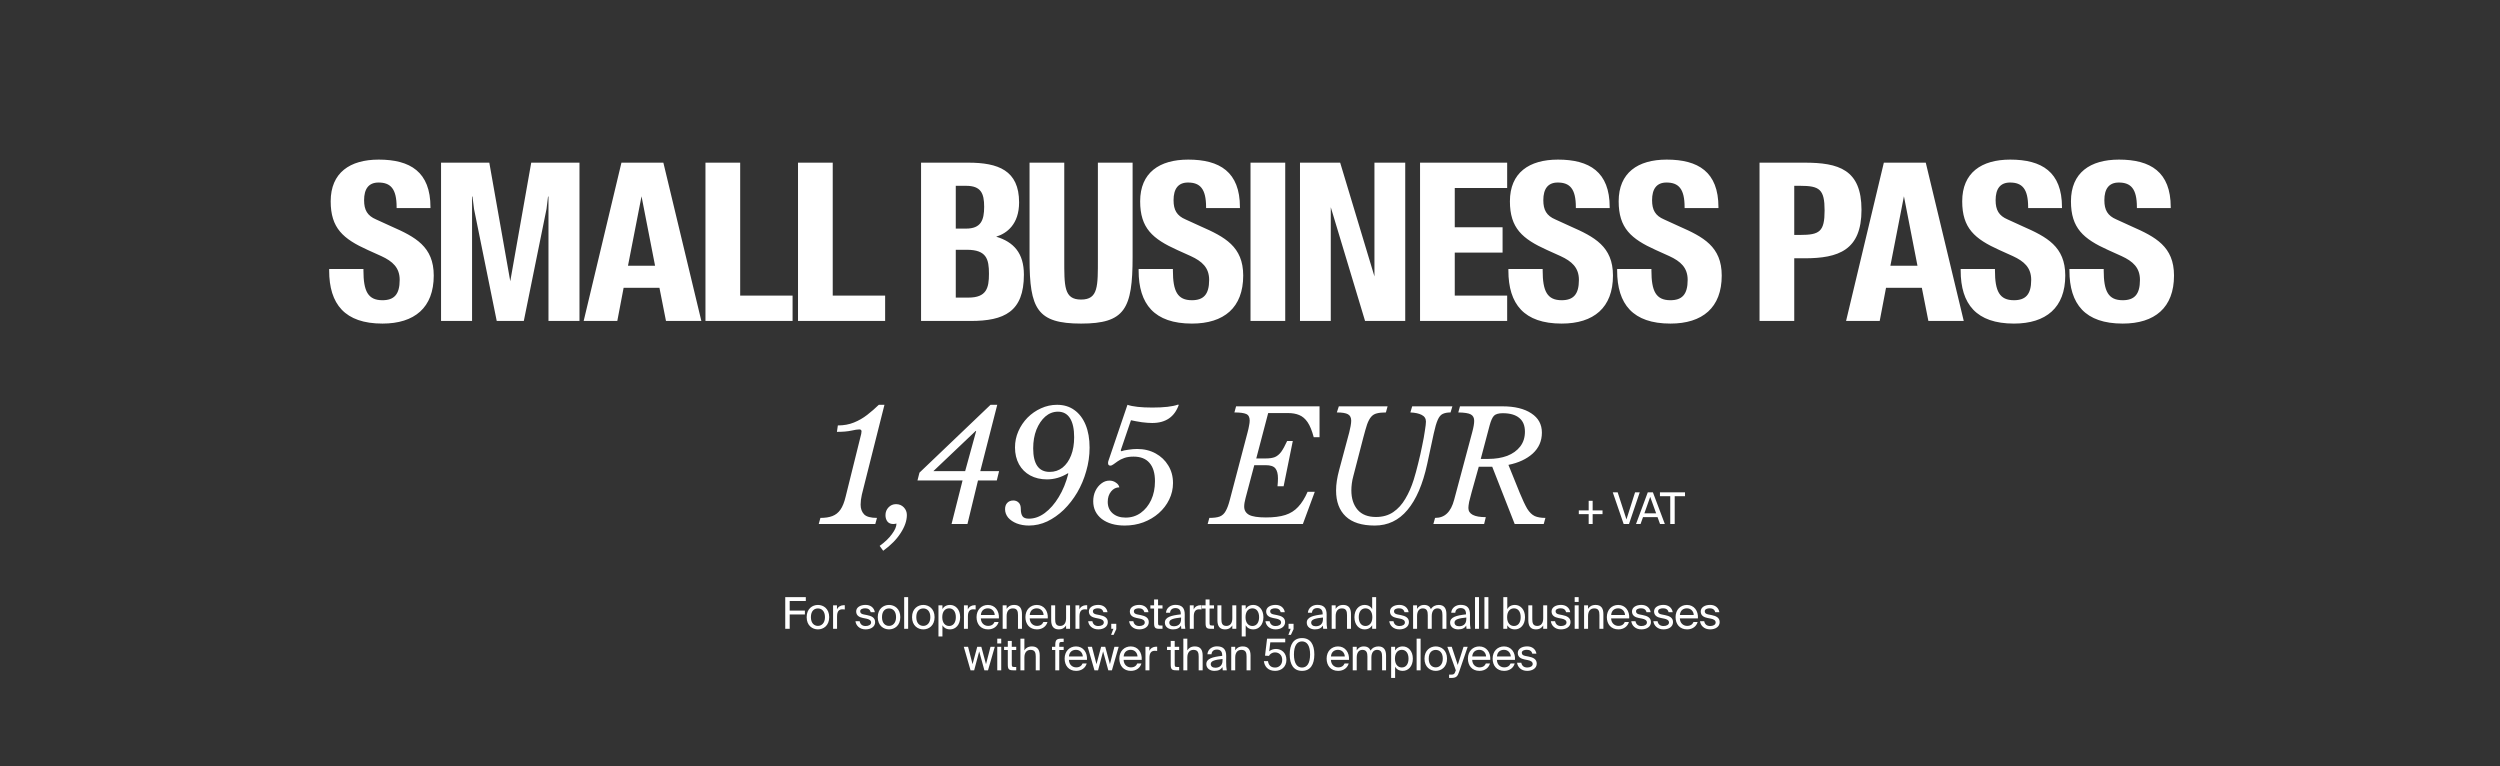
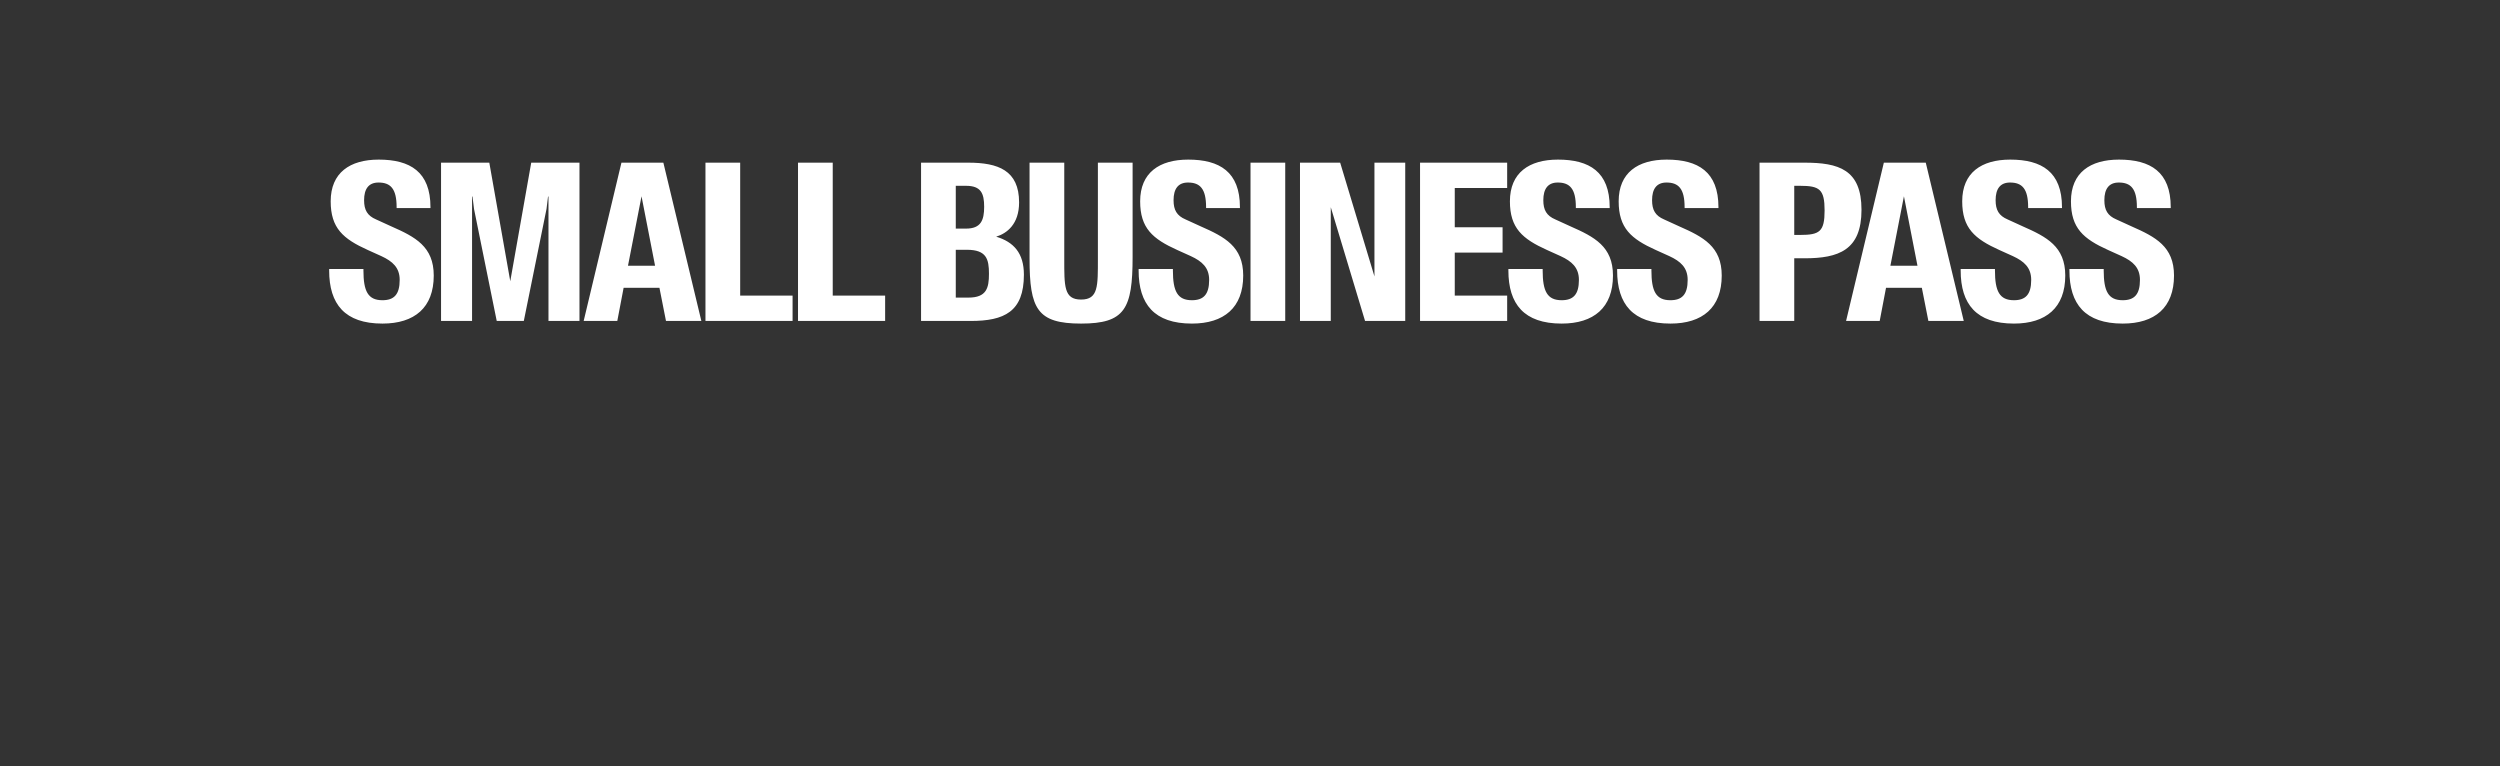
<svg xmlns="http://www.w3.org/2000/svg" width="1145" height="351" viewBox="0 0 1145 351" fill="none">
  <rect x="0" y="0" width="1145" height="351" fill="#333333" stroke="none" />
  <path d="M175.155 148.2C157.955 148.2 150.755 139.3 150.755 123.9V123.2H166.455V123.9C166.455 133.4 168.555 137.5 175.155 137.5C180.455 137.5 183.055 134.9 183.055 128.2C183.055 122.6 179.855 119.7 174.655 117.3L168.455 114.5C157.155 109.4 151.455 104.5 151.455 92.2C151.455 79.1 160.255 73.1 173.455 73.1C187.855 73.1 197.155 78.7 197.155 94.9V95.3H181.655V94.9C181.655 86.4 178.855 83.6 173.355 83.6C168.855 83.6 166.755 86.5 166.755 91.7C166.755 96.2 168.255 98.8 172.255 100.5L179.255 103.7C190.155 108.5 198.655 112.9 198.655 126.2C198.655 140.9 189.855 148.2 175.155 148.2ZM202.002 147V74.5H224.102L233.702 128.8L243.302 74.5H265.402V147H251.202V90H251.002L250.302 95.7L239.902 147H227.502L217.102 95.7L216.402 90H216.202V147H202.002ZM267.32 147L284.62 74.5H303.82L321.22 147H305.02L302.02 131.8H285.62L282.72 147H267.32ZM293.82 89.9L287.62 121.7H300.02L293.82 89.9ZM323.103 147V74.5H339.003V135.4H363.003V147H323.103ZM365.49 147V74.5H381.39V135.4H405.39V147H365.49ZM421.845 147V74.5H443.445C457.145 74.5 466.745 78 466.745 92.7C466.745 102.7 461.145 106.9 456.245 108.4C464.245 110.8 468.945 115.9 468.945 125.8C468.945 142.8 459.945 147 444.545 147H421.845ZM437.745 136.3H443.545C451.845 136.3 452.945 131.9 452.945 125.4C452.945 118.7 451.845 114.4 442.845 114.4H437.745V136.3ZM437.745 104.7H442.445C449.245 104.7 450.745 100.9 450.745 94.7C450.745 88.5 449.245 85.1 442.445 85.1H437.745V104.7ZM495.133 148.2C475.033 148.2 471.533 141.5 471.533 118.4V74.5H487.433V118.4C487.433 131.1 487.233 137.2 495.133 137.2C503.033 137.2 502.833 131.1 502.833 118.4V74.5H518.733V117.6C518.733 141.5 515.233 148.2 495.133 148.2ZM545.89 148.2C528.69 148.2 521.49 139.3 521.49 123.9V123.2H537.19V123.9C537.19 133.4 539.29 137.5 545.89 137.5C551.19 137.5 553.79 134.9 553.79 128.2C553.79 122.6 550.59 119.7 545.39 117.3L539.19 114.5C527.89 109.4 522.19 104.5 522.19 92.2C522.19 79.1 530.99 73.1 544.19 73.1C558.59 73.1 567.89 78.7 567.89 94.9V95.3H552.39V94.9C552.39 86.4 549.59 83.6 544.09 83.6C539.59 83.6 537.49 86.5 537.49 91.7C537.49 96.2 538.99 98.8 542.99 100.5L549.99 103.7C560.89 108.5 569.39 112.9 569.39 126.2C569.39 140.9 560.59 148.2 545.89 148.2ZM572.736 147V74.5H588.636V147H572.736ZM595.396 147V74.5H613.796L629.496 126.6V74.5H643.596V147H625.196L609.496 94.9V147H595.396ZM650.38 147V74.5H690.28V86.1H666.28V104.1H688.18V115.7H666.28V135.4H690.28V147H650.38ZM715.241 148.2C698.041 148.2 690.841 139.3 690.841 123.9V123.2H706.541V123.9C706.541 133.4 708.641 137.5 715.241 137.5C720.541 137.5 723.141 134.9 723.141 128.2C723.141 122.6 719.941 119.7 714.741 117.3L708.541 114.5C697.241 109.4 691.541 104.5 691.541 92.2C691.541 79.1 700.341 73.1 713.541 73.1C727.941 73.1 737.241 78.7 737.241 94.9V95.3H721.741V94.9C721.741 86.4 718.941 83.6 713.441 83.6C708.941 83.6 706.841 86.5 706.841 91.7C706.841 96.2 708.341 98.8 712.341 100.5L719.341 103.7C730.241 108.5 738.741 112.9 738.741 126.2C738.741 140.9 729.941 148.2 715.241 148.2ZM765.05 148.2C747.85 148.2 740.65 139.3 740.65 123.9V123.2H756.35V123.9C756.35 133.4 758.45 137.5 765.05 137.5C770.35 137.5 772.95 134.9 772.95 128.2C772.95 122.6 769.75 119.7 764.55 117.3L758.35 114.5C747.05 109.4 741.35 104.5 741.35 92.2C741.35 79.1 750.15 73.1 763.35 73.1C777.75 73.1 787.05 78.7 787.05 94.9V95.3H771.55V94.9C771.55 86.4 768.75 83.6 763.25 83.6C758.75 83.6 756.65 86.5 756.65 91.7C756.65 96.2 758.15 98.8 762.15 100.5L769.15 103.7C780.05 108.5 788.55 112.9 788.55 126.2C788.55 140.9 779.75 148.2 765.05 148.2ZM805.865 147V74.5H826.465C842.065 74.5 852.565 77.6 852.565 96.1C852.565 114.6 842.065 118.3 826.465 118.3H821.765V147H805.865ZM821.765 107.6H824.465C833.365 107.6 835.665 106.1 835.665 96.4C835.665 86.7 833.365 85.1 824.465 85.1H821.765V107.6ZM845.5 147L862.8 74.5H882L899.4 147H883.2L880.2 131.8H863.8L860.9 147H845.5ZM872 89.9L865.8 121.7H878.2L872 89.9ZM922.39 148.2C905.19 148.2 897.99 139.3 897.99 123.9V123.2H913.69V123.9C913.69 133.4 915.79 137.5 922.39 137.5C927.69 137.5 930.29 134.9 930.29 128.2C930.29 122.6 927.09 119.7 921.89 117.3L915.69 114.5C904.39 109.4 898.69 104.5 898.69 92.2C898.69 79.1 907.49 73.1 920.69 73.1C935.09 73.1 944.39 78.7 944.39 94.9V95.3H928.89V94.9C928.89 86.4 926.09 83.6 920.59 83.6C916.09 83.6 913.99 86.5 913.99 91.7C913.99 96.2 915.49 98.8 919.49 100.5L926.49 103.7C937.39 108.5 945.89 112.9 945.89 126.2C945.89 140.9 937.09 148.2 922.39 148.2ZM972.198 148.2C954.998 148.2 947.798 139.3 947.798 123.9V123.2H963.498V123.9C963.498 133.4 965.598 137.5 972.198 137.5C977.498 137.5 980.098 134.9 980.098 128.2C980.098 122.6 976.898 119.7 971.698 117.3L965.498 114.5C954.198 109.4 948.498 104.5 948.498 92.2C948.498 79.1 957.298 73.1 970.498 73.1C984.898 73.1 994.198 78.7 994.198 94.9V95.3H978.698V94.9C978.698 86.4 975.898 83.6 970.398 83.6C965.898 83.6 963.798 86.5 963.798 91.7C963.798 96.2 965.298 98.8 969.298 100.5L976.298 103.7C987.198 108.5 995.698 112.9 995.698 126.2C995.698 140.9 986.898 148.2 972.198 148.2Z" fill="white" />
-   <path d="M405.082 185.4L396.052 221.24C395.585 223.107 395.142 224.88 394.722 226.56C394.349 228.24 394.162 229.757 394.162 231.11C394.162 232.977 394.699 234.47 395.772 235.59C396.845 236.663 398.805 237.2 401.652 237.2L400.882 240H374.982L375.752 237.2C377.945 237.2 379.765 236.92 381.212 236.36C382.705 235.8 383.942 234.82 384.922 233.42C385.902 232.02 386.695 230.037 387.302 227.47L394.442 198.7C394.489 198.467 394.512 198.257 394.512 198.07C394.559 197.883 394.582 197.72 394.582 197.58C394.582 196.973 394.232 196.67 393.532 196.67C392.785 196.67 391.572 196.857 389.892 197.23C388.212 197.603 386.019 197.79 383.312 197.79L383.732 194.85C386.439 194.85 388.889 194.407 391.082 193.52C393.275 192.633 395.305 191.467 397.172 190.02C399.039 188.573 400.812 187.033 402.492 185.4H405.082ZM410.586 239.79C410.026 239.93 409.536 240 409.116 240C407.95 240 407.063 239.627 406.456 238.88C405.85 238.087 405.546 237.107 405.546 235.94C405.546 234.54 406.013 233.35 406.946 232.37C407.88 231.39 409.023 230.9 410.376 230.9C411.823 230.9 413.013 231.39 413.946 232.37C414.88 233.35 415.346 234.517 415.346 235.87C415.346 238.437 414.413 241.167 412.546 244.06C410.68 247 407.996 249.73 404.496 252.25L402.886 250.01C405.36 248.237 407.25 246.417 408.556 244.55C409.91 242.73 410.586 241.143 410.586 239.79ZM456.741 185.4L448.971 215.78H457.581L456.531 220.05H447.921L443.091 240H435.811L440.851 220.05H420.201L421.111 216.48L453.661 185.4H456.741ZM427.481 215.78H442.041L447.081 197.44L446.871 197.37L427.481 215.78ZM464.87 204.93C464.87 202.317 465.383 199.843 466.41 197.51C467.436 195.177 468.836 193.1 470.61 191.28C472.43 189.46 474.483 188.037 476.77 187.01C479.103 185.937 481.553 185.4 484.12 185.4C487.2 185.4 489.836 186.193 492.03 187.78C494.27 189.367 495.996 191.63 497.21 194.57C498.423 197.51 499.03 200.987 499.03 205C499.03 208.687 498.516 212.28 497.49 215.78C496.51 219.28 495.133 222.547 493.36 225.58C491.586 228.567 489.533 231.203 487.2 233.49C484.866 235.73 482.346 237.503 479.64 238.81C476.933 240.07 474.133 240.7 471.24 240.7C469.186 240.7 467.32 240.373 465.64 239.72C464.006 239.067 462.7 238.18 461.72 237.06C460.786 235.893 460.32 234.61 460.32 233.21C460.32 231.997 460.646 231.04 461.3 230.34C462 229.593 462.933 229.22 464.1 229.22C465.08 229.22 465.896 229.547 466.55 230.2C467.203 230.807 467.53 231.763 467.53 233.07C467.53 234.563 467.786 235.683 468.3 236.43C468.813 237.177 469.793 237.55 471.24 237.55C473.76 237.55 476.186 236.687 478.52 234.96C480.9 233.187 483.023 230.76 484.89 227.68C486.803 224.553 488.273 220.96 489.3 216.9L489.09 216.76C486.056 218.627 482.86 219.56 479.5 219.56C476.606 219.56 474.04 218.953 471.8 217.74C469.606 216.527 467.903 214.823 466.69 212.63C465.476 210.39 464.87 207.823 464.87 204.93ZM480.76 216.13C483 216.13 484.96 215.477 486.64 214.17C488.32 212.817 489.626 210.95 490.56 208.57C491.493 206.19 491.96 203.413 491.96 200.24C491.96 196.46 491.33 193.567 490.07 191.56C488.81 189.553 486.966 188.55 484.54 188.55C482.393 188.55 480.456 189.297 478.73 190.79C477.05 192.283 475.696 194.29 474.67 196.81C473.69 199.33 473.2 202.177 473.2 205.35C473.2 212.537 475.72 216.13 480.76 216.13ZM520.785 205.63C523.958 205.63 526.782 206.307 529.255 207.66C531.728 209.013 533.665 210.857 535.065 213.19C536.512 215.523 537.235 218.207 537.235 221.24C537.235 223.9 536.652 226.42 535.485 228.8C534.365 231.133 532.778 233.21 530.725 235.03C528.718 236.803 526.362 238.203 523.655 239.23C520.995 240.21 518.148 240.7 515.115 240.7C510.775 240.7 507.275 239.697 504.615 237.69C502.002 235.637 500.695 232.93 500.695 229.57C500.695 227.843 501.022 226.28 501.675 224.88C502.375 223.433 503.285 222.29 504.405 221.45C505.525 220.563 506.762 220.12 508.115 220.12C509.235 220.12 510.215 220.423 511.055 221.03C511.942 221.59 512.478 222.313 512.665 223.2C511.172 223.2 509.912 223.83 508.885 225.09C507.858 226.35 507.345 227.937 507.345 229.85C507.345 232.043 508.092 233.793 509.585 235.1C511.078 236.407 513.062 237.06 515.535 237.06C518.148 237.06 520.458 236.337 522.465 234.89C524.472 233.443 526.058 231.483 527.225 229.01C528.392 226.49 528.975 223.62 528.975 220.4C528.975 216.713 528.135 213.913 526.455 212C524.822 210.087 522.395 209.13 519.175 209.13C517.495 209.13 516.072 209.34 514.905 209.76C513.738 210.18 512.758 210.67 511.965 211.23C511.218 211.743 510.565 212.21 510.005 212.63C509.445 213.05 508.955 213.26 508.535 213.26C507.835 213.26 507.485 212.863 507.485 212.07C507.485 211.743 507.532 211.44 507.625 211.16L516.375 185.4C518.802 186.24 522.605 186.66 527.785 186.66C533.058 186.66 536.955 186.217 539.475 185.33L539.895 185.4C537.935 190.953 533.875 193.73 527.715 193.73C526.362 193.73 524.775 193.613 522.955 193.38C521.135 193.1 519.478 192.797 517.985 192.47L513.295 206.26L513.575 206.68C514.228 206.4 515.278 206.167 516.725 205.98C518.218 205.747 519.572 205.63 520.785 205.63ZM553.107 240L553.877 237.2C555.93 237.2 557.517 236.99 558.637 236.57C559.804 236.103 560.714 235.263 561.367 234.05C562.067 232.837 562.697 231.133 563.257 228.94L571.377 198.07C571.704 196.857 571.937 195.807 572.077 194.92C572.264 194.033 572.357 193.263 572.357 192.61C572.357 191.07 571.82 190.067 570.747 189.6C569.674 189.133 567.877 188.9 565.357 188.9L566.127 186.1H604.347V200.24H601.687C600.894 197.253 599.96 194.967 598.887 193.38C597.814 191.793 596.53 190.697 595.037 190.09C593.59 189.483 591.887 189.18 589.927 189.18H580.827L575.367 209.97H579.777C581.457 209.97 582.834 209.76 583.907 209.34C584.98 208.873 585.937 208.08 586.777 206.96C587.617 205.793 588.527 204.137 589.507 201.99H592.097L587.897 222.71H585.097C585.237 221.31 585.307 220.097 585.307 219.07C585.307 217.017 584.91 215.5 584.117 214.52C583.324 213.54 581.854 213.05 579.707 213.05H574.457L570.467 228.1C570.047 229.64 569.837 230.947 569.837 232.02C569.837 233.7 570.584 234.96 572.077 235.8C573.57 236.593 576.137 236.99 579.777 236.99C583.37 236.99 586.334 236.617 588.667 235.87C591 235.123 592.96 233.887 594.547 232.16C596.18 230.433 597.627 228.123 598.887 225.23H602.177L596.717 240H553.107ZM613.323 215.29L617.943 198.07C618.177 197.137 618.387 196.18 618.573 195.2C618.76 194.173 618.853 193.333 618.853 192.68C618.853 191.28 618.363 190.3 617.383 189.74C616.403 189.18 614.7 188.9 612.273 188.9L613.183 186.1H635.513L634.743 188.9C633.063 188.9 631.687 189.04 630.613 189.32C629.587 189.553 628.723 190.067 628.023 190.86C627.323 191.653 626.693 192.82 626.133 194.36C625.62 195.9 625.037 197.93 624.383 200.45L619.833 218.02C619.507 219.187 619.273 220.33 619.133 221.45C618.993 222.57 618.923 223.62 618.923 224.6C618.923 228.287 619.88 231.25 621.793 233.49C623.707 235.683 626.507 236.78 630.193 236.78C633.273 236.78 635.91 236.033 638.103 234.54C640.297 233.047 642.14 231.017 643.633 228.45C645.173 225.883 646.457 222.967 647.483 219.7C648.183 217.46 648.86 214.987 649.513 212.28C650.213 209.527 650.82 206.843 651.333 204.23C651.893 201.617 652.313 199.307 652.593 197.3C652.92 195.293 653.083 193.893 653.083 193.1C653.083 191.7 652.43 190.673 651.123 190.02C649.863 189.367 648.137 188.993 645.943 188.9L646.783 186.1H665.193L664.353 188.9C662.86 188.9 661.647 189.133 660.713 189.6C659.827 190.02 659.08 190.93 658.473 192.33C657.867 193.683 657.26 195.76 656.653 198.56L653.643 212.56C651.637 221.8 648.627 228.8 644.613 233.56C640.647 238.32 635.653 240.7 629.633 240.7C623.707 240.7 619.273 239.3 616.333 236.5C613.393 233.7 611.923 229.757 611.923 224.67C611.923 223.177 612.04 221.683 612.273 220.19C612.507 218.65 612.857 217.017 613.323 215.29ZM677.277 213.75L673.987 225.51C673.52 227.143 673.147 228.59 672.867 229.85C672.633 231.11 672.517 232.043 672.517 232.65C672.517 235.45 675.177 236.85 680.497 236.85L679.727 240H656.487L657.257 237.2C659.497 237.2 661.317 236.523 662.717 235.17C664.163 233.817 665.26 231.717 666.007 228.87L674.267 198C674.873 195.76 675.177 194.01 675.177 192.75C675.177 191.35 674.663 190.37 673.637 189.81C672.657 189.25 670.743 188.947 667.897 188.9L668.667 186.1H688.127C693.727 186.1 698.137 187.173 701.357 189.32C704.577 191.42 706.187 194.36 706.187 198.14C706.187 201.967 704.787 205.163 701.987 207.73C699.187 210.25 695.477 211.977 690.857 212.91L696.037 225.72C697.343 228.893 698.487 231.32 699.467 233C700.493 234.633 701.637 235.753 702.897 236.36C704.157 236.92 705.79 237.2 707.797 237.2L707.027 240H693.727L683.437 213.75H677.277ZM682.247 194.85L678.187 210.18H681.617C684.883 210.18 687.777 209.713 690.297 208.78C692.817 207.8 694.8 206.377 696.247 204.51C697.693 202.643 698.417 200.38 698.417 197.72C698.417 194.92 697.553 192.82 695.827 191.42C694.1 189.973 691.58 189.25 688.267 189.25C686.4 189.25 685.07 189.623 684.277 190.37C683.53 191.117 682.853 192.61 682.247 194.85ZM727.615 240V235.48H723.095V233.76H727.615V229.36H729.435V233.76H733.955V235.48H729.435V240H727.615ZM740.896 225.5L744.916 237.9L748.856 225.5H750.996L746.076 240H743.636L738.656 225.5H740.896ZM754.676 225.5H757.036L762.496 240H760.296L759.156 236.86H752.496L751.376 240H749.296L754.676 225.5ZM753.116 235.12H758.516L755.796 227.56L753.116 235.12ZM764.974 227.26H760.254V225.5H771.734V227.26H767.014V240H764.974V227.26Z" fill="white" />
-   <path d="M359.642 273.5H369.062V275.26H361.682V279.66H368.642V281.42H361.682V288H359.642V273.5ZM379.774 282.66C379.774 286.56 377.114 288.26 374.614 288.26C372.114 288.26 369.454 286.56 369.454 282.66C369.454 278.76 372.114 277.06 374.614 277.06C377.114 277.06 379.774 278.76 379.774 282.66ZM374.614 286.66C376.254 286.66 377.834 285.42 377.834 282.66C377.834 279.8 376.254 278.66 374.614 278.66C372.974 278.66 371.394 279.72 371.394 282.66C371.394 285.52 372.974 286.66 374.614 286.66ZM386.911 279.14C386.531 279.1 386.191 279.06 385.891 279.06C384.211 279.06 383.371 280 383.371 282.36V288H381.551V277.24H383.331V279.12C383.871 277.9 384.971 277.22 386.371 277.18C386.551 277.18 386.711 277.18 386.911 277.2V279.14ZM398.766 280.38C398.486 279.1 397.486 278.6 396.226 278.6C395.166 278.6 393.966 278.98 393.966 279.96C393.966 280.82 394.566 281.22 395.606 281.42L397.126 281.72C399.086 282.1 400.806 282.84 400.806 284.92C400.806 287.04 398.886 288.26 396.426 288.26C393.606 288.26 392.006 286.4 391.806 284.52H393.726C394.006 285.9 394.866 286.72 396.466 286.72C397.846 286.72 398.966 286.12 398.966 285.12C398.966 284.04 397.946 283.58 396.786 283.34L395.186 283.02C393.726 282.72 392.126 282.04 392.126 280.04C392.126 278.14 394.046 277.04 396.426 277.04C398.746 277.04 400.326 278.34 400.666 280.38H398.766ZM412.334 282.66C412.334 286.56 409.674 288.26 407.174 288.26C404.674 288.26 402.014 286.56 402.014 282.66C402.014 278.76 404.674 277.06 407.174 277.06C409.674 277.06 412.334 278.76 412.334 282.66ZM407.174 286.66C408.814 286.66 410.394 285.42 410.394 282.66C410.394 279.8 408.814 278.66 407.174 278.66C405.534 278.66 403.954 279.72 403.954 282.66C403.954 285.52 405.534 286.66 407.174 286.66ZM415.931 288H414.111V273.5H415.931V288ZM428.038 282.66C428.038 286.56 425.378 288.26 422.878 288.26C420.378 288.26 417.718 286.56 417.718 282.66C417.718 278.76 420.378 277.06 422.878 277.06C425.378 277.06 428.038 278.76 428.038 282.66ZM422.878 286.66C424.518 286.66 426.098 285.42 426.098 282.66C426.098 279.8 424.518 278.66 422.878 278.66C421.238 278.66 419.658 279.72 419.658 282.66C419.658 285.52 421.238 286.66 422.878 286.66ZM431.635 277.24V278.94C432.295 277.8 433.435 277.06 435.155 277.06C437.615 277.06 439.755 279.12 439.755 282.66C439.755 286.22 437.615 288.26 435.155 288.26C433.435 288.26 432.295 287.52 431.635 286.38V291.5H429.815V277.24H431.635ZM434.695 286.7C436.555 286.7 437.775 285.22 437.775 282.66C437.775 280.1 436.555 278.62 434.695 278.62C433.075 278.62 431.555 279.82 431.555 282.66C431.555 285.5 433.075 286.7 434.695 286.7ZM446.845 279.14C446.465 279.1 446.125 279.06 445.825 279.06C444.145 279.06 443.305 280 443.305 282.36V288H441.485V277.24H443.265V279.12C443.805 277.9 444.905 277.22 446.305 277.18C446.485 277.18 446.645 277.18 446.845 277.2V279.14ZM449.219 283.22C449.299 285.54 450.939 286.66 452.539 286.66C454.139 286.66 455.019 285.94 455.479 284.88H457.359C456.859 286.74 455.159 288.26 452.539 288.26C449.139 288.26 447.259 285.82 447.259 282.64C447.259 279.24 449.539 277.06 452.479 277.06C455.759 277.06 457.739 279.82 457.499 283.22H449.219ZM449.239 281.66H455.579C455.539 280.14 454.399 278.62 452.479 278.62C450.859 278.62 449.399 279.5 449.239 281.66ZM461.04 278.86C461.66 277.84 462.7 277.06 464.52 277.06C467.12 277.06 468.06 278.74 468.06 281.2V288H466.24V281.74C466.24 280.08 465.96 278.64 463.88 278.64C462.12 278.64 461.04 279.86 461.04 282.16V288H459.22V277.24H461.04V278.86ZM471.603 283.22C471.683 285.54 473.323 286.66 474.923 286.66C476.523 286.66 477.403 285.94 477.863 284.88H479.743C479.243 286.74 477.543 288.26 474.923 288.26C471.523 288.26 469.643 285.82 469.643 282.64C469.643 279.24 471.923 277.06 474.863 277.06C478.143 277.06 480.123 279.82 479.883 283.22H471.603ZM471.623 281.66H477.963C477.923 280.14 476.783 278.62 474.863 278.62C473.243 278.62 471.783 279.5 471.623 281.66ZM488.264 286.46C487.644 287.48 486.664 288.26 484.884 288.26C482.384 288.26 481.444 286.58 481.444 284.12V277.24H483.264V283.58C483.264 285.24 483.544 286.68 485.524 286.68C487.244 286.68 488.264 285.46 488.264 283.16V277.24H490.084V288H488.264V286.46ZM497.931 279.14C497.551 279.1 497.211 279.06 496.911 279.06C495.231 279.06 494.391 280 494.391 282.36V288H492.571V277.24H494.351V279.12C494.891 277.9 495.991 277.22 497.391 277.18C497.571 277.18 497.731 277.18 497.931 277.2V279.14ZM505.343 280.38C505.063 279.1 504.063 278.6 502.803 278.6C501.743 278.6 500.543 278.98 500.543 279.96C500.543 280.82 501.143 281.22 502.183 281.42L503.703 281.72C505.663 282.1 507.383 282.84 507.383 284.92C507.383 287.04 505.463 288.26 503.003 288.26C500.183 288.26 498.583 286.4 498.383 284.52H500.303C500.583 285.9 501.443 286.72 503.043 286.72C504.423 286.72 505.543 286.12 505.543 285.12C505.543 284.04 504.523 283.58 503.363 283.34L501.763 283.02C500.303 282.72 498.703 282.04 498.703 280.04C498.703 278.14 500.623 277.04 503.003 277.04C505.323 277.04 506.903 278.34 507.243 280.38H505.343ZM508.955 285.7H511.255V288.16L510.035 290.78H508.875L509.935 288H508.955V285.7ZM524.104 280.38C523.824 279.1 522.824 278.6 521.564 278.6C520.504 278.6 519.304 278.98 519.304 279.96C519.304 280.82 519.904 281.22 520.944 281.42L522.464 281.72C524.424 282.1 526.144 282.84 526.144 284.92C526.144 287.04 524.224 288.26 521.764 288.26C518.944 288.26 517.344 286.4 517.144 284.52H519.064C519.344 285.9 520.204 286.72 521.804 286.72C523.184 286.72 524.304 286.12 524.304 285.12C524.304 284.04 523.284 283.58 522.124 283.34L520.524 283.02C519.064 282.72 517.464 282.04 517.464 280.04C517.464 278.14 519.384 277.04 521.764 277.04C524.084 277.04 525.664 278.34 526.004 280.38H524.104ZM528.571 274.54H530.391V277.24H532.431V278.7H530.391V285.08C530.391 286.2 530.471 286.48 531.511 286.48H532.431V288H531.111C529.051 288 528.571 287.54 528.571 285.3V278.7H526.871V277.24H528.571V274.54ZM533.515 285.16C533.515 282.62 536.375 281.88 540.795 281.38V281.12C540.795 279.16 539.695 278.5 538.355 278.5C536.855 278.5 535.975 279.32 535.895 280.64H534.015C534.195 278.32 536.235 277.02 538.335 277.02C541.295 277.02 542.635 278.44 542.615 281.46L542.595 283.94C542.575 285.74 542.675 286.98 542.875 288H541.035C540.975 287.6 540.915 287.16 540.895 286.52C540.235 287.62 539.115 288.26 537.215 288.26C535.195 288.26 533.515 287.14 533.515 285.16ZM540.935 282.82C537.635 283.16 535.535 283.64 535.535 285.12C535.535 286.14 536.315 286.82 537.615 286.82C539.315 286.82 540.935 286.04 540.935 283.5V282.82ZM550.287 279.14C549.907 279.1 549.567 279.06 549.267 279.06C547.587 279.06 546.747 280 546.747 282.36V288H544.927V277.24H546.707V279.12C547.247 277.9 548.347 277.22 549.747 277.18C549.927 277.18 550.087 277.18 550.287 277.2V279.14ZM552.156 274.54H553.976V277.24H556.016V278.7H553.976V285.08C553.976 286.2 554.056 286.48 555.096 286.48H556.016V288H554.696C552.636 288 552.156 287.54 552.156 285.3V278.7H550.456V277.24H552.156V274.54ZM564.4 286.46C563.78 287.48 562.8 288.26 561.02 288.26C558.52 288.26 557.58 286.58 557.58 284.12V277.24H559.4V283.58C559.4 285.24 559.68 286.68 561.66 286.68C563.38 286.68 564.4 285.46 564.4 283.16V277.24H566.22V288H564.4V286.46ZM570.528 277.24V278.94C571.188 277.8 572.328 277.06 574.048 277.06C576.508 277.06 578.648 279.12 578.648 282.66C578.648 286.22 576.508 288.26 574.048 288.26C572.328 288.26 571.188 287.52 570.528 286.38V291.5H568.708V277.24H570.528ZM573.588 286.7C575.448 286.7 576.668 285.22 576.668 282.66C576.668 280.1 575.448 278.62 573.588 278.62C571.968 278.62 570.448 279.82 570.448 282.66C570.448 285.5 571.968 286.7 573.588 286.7ZM586.538 280.38C586.258 279.1 585.258 278.6 583.998 278.6C582.938 278.6 581.738 278.98 581.738 279.96C581.738 280.82 582.338 281.22 583.378 281.42L584.898 281.72C586.858 282.1 588.578 282.84 588.578 284.92C588.578 287.04 586.658 288.26 584.198 288.26C581.378 288.26 579.778 286.4 579.578 284.52H581.498C581.778 285.9 582.638 286.72 584.238 286.72C585.618 286.72 586.738 286.12 586.738 285.12C586.738 284.04 585.718 283.58 584.558 283.34L582.958 283.02C581.498 282.72 579.898 282.04 579.898 280.04C579.898 278.14 581.818 277.04 584.198 277.04C586.518 277.04 588.098 278.34 588.438 280.38H586.538ZM590.15 285.7H592.45V288.16L591.23 290.78H590.07L591.13 288H590.15V285.7ZM598.499 285.16C598.499 282.62 601.359 281.88 605.779 281.38V281.12C605.779 279.16 604.679 278.5 603.339 278.5C601.839 278.5 600.959 279.32 600.879 280.64H598.999C599.179 278.32 601.219 277.02 603.319 277.02C606.279 277.02 607.619 278.44 607.599 281.46L607.579 283.94C607.559 285.74 607.659 286.98 607.859 288H606.019C605.959 287.6 605.899 287.16 605.879 286.52C605.219 287.62 604.099 288.26 602.199 288.26C600.179 288.26 598.499 287.14 598.499 285.16ZM605.919 282.82C602.619 283.16 600.519 283.64 600.519 285.12C600.519 286.14 601.299 286.82 602.599 286.82C604.299 286.82 605.919 286.04 605.919 283.5V282.82ZM611.731 278.86C612.351 277.84 613.391 277.06 615.211 277.06C617.811 277.06 618.751 278.74 618.751 281.2V288H616.931V281.74C616.931 280.08 616.651 278.64 614.571 278.64C612.811 278.64 611.731 279.86 611.731 282.16V288H609.911V277.24H611.731V278.86ZM628.453 273.5H630.273V288H628.453V286.38C627.793 287.52 626.653 288.26 624.933 288.26C622.473 288.26 620.333 286.22 620.333 282.66C620.333 279.12 622.473 277.06 624.933 277.06C626.653 277.06 627.793 277.8 628.453 278.94V273.5ZM625.393 278.62C623.533 278.62 622.313 280.1 622.313 282.66C622.313 285.22 623.533 286.7 625.393 286.7C627.013 286.7 628.533 285.5 628.533 282.66C628.533 279.82 627.013 278.62 625.393 278.62ZM643.25 280.38C642.97 279.1 641.97 278.6 640.71 278.6C639.65 278.6 638.45 278.98 638.45 279.96C638.45 280.82 639.05 281.22 640.09 281.42L641.61 281.72C643.57 282.1 645.29 282.84 645.29 284.92C645.29 287.04 643.37 288.26 640.91 288.26C638.09 288.26 636.49 286.4 636.29 284.52H638.21C638.49 285.9 639.35 286.72 640.95 286.72C642.33 286.72 643.45 286.12 643.45 285.12C643.45 284.04 642.43 283.58 641.27 283.34L639.67 283.02C638.21 282.72 636.61 282.04 636.61 280.04C636.61 278.14 638.53 277.04 640.91 277.04C643.23 277.04 644.81 278.34 645.15 280.38H643.25ZM649.017 288H647.197V277.24H649.017V278.86C649.637 277.84 650.637 277.06 652.257 277.06C653.897 277.06 654.877 277.78 655.357 278.96C656.217 277.64 657.477 277.06 658.977 277.06C661.477 277.06 662.457 278.74 662.457 281.2V288H660.637V281.74C660.637 280.08 660.317 278.64 658.337 278.64C656.777 278.64 655.737 279.86 655.737 282.16V288H653.917V281.74C653.917 280.08 653.597 278.64 651.617 278.64C650.057 278.64 649.017 279.86 649.017 282.16V288ZM664.146 285.16C664.146 282.62 667.006 281.88 671.426 281.38V281.12C671.426 279.16 670.326 278.5 668.986 278.5C667.486 278.5 666.606 279.32 666.526 280.64H664.646C664.826 278.32 666.866 277.02 668.966 277.02C671.926 277.02 673.266 278.44 673.246 281.46L673.226 283.94C673.206 285.74 673.306 286.98 673.506 288H671.666C671.606 287.6 671.546 287.16 671.526 286.52C670.866 287.62 669.746 288.26 667.846 288.26C665.826 288.26 664.146 287.14 664.146 285.16ZM671.566 282.82C668.266 283.16 666.166 283.64 666.166 285.12C666.166 286.14 666.946 286.82 668.246 286.82C669.946 286.82 671.566 286.04 671.566 283.5V282.82ZM677.378 288H675.558V273.5H677.378V288ZM681.685 288H679.865V273.5H681.685V288ZM690.338 273.5V278.94C690.998 277.8 692.138 277.06 693.858 277.06C696.318 277.06 698.458 279.12 698.458 282.66C698.458 286.22 696.318 288.26 693.858 288.26C692.138 288.26 690.998 287.52 690.338 286.38V288H688.518V273.5H690.338ZM693.398 286.7C695.258 286.7 696.478 285.22 696.478 282.66C696.478 280.1 695.258 278.62 693.398 278.62C691.778 278.62 690.258 279.82 690.258 282.66C690.258 285.5 691.778 286.7 693.398 286.7ZM706.789 286.46C706.169 287.48 705.189 288.26 703.409 288.26C700.909 288.26 699.969 286.58 699.969 284.12V277.24H701.789V283.58C701.789 285.24 702.069 286.68 704.049 286.68C705.769 286.68 706.789 285.46 706.789 283.16V277.24H708.609V288H706.789V286.46ZM717.257 280.38C716.977 279.1 715.977 278.6 714.717 278.6C713.657 278.6 712.457 278.98 712.457 279.96C712.457 280.82 713.057 281.22 714.097 281.42L715.617 281.72C717.577 282.1 719.297 282.84 719.297 284.92C719.297 287.04 717.377 288.26 714.917 288.26C712.097 288.26 710.497 286.4 710.297 284.52H712.217C712.497 285.9 713.357 286.72 714.957 286.72C716.337 286.72 717.457 286.12 717.457 285.12C717.457 284.04 716.437 283.58 715.277 283.34L713.677 283.02C712.217 282.72 710.617 282.04 710.617 280.04C710.617 278.14 712.537 277.04 714.917 277.04C717.237 277.04 718.817 278.34 719.157 280.38H717.257ZM723.024 273.5V275.7H721.204V273.5H723.024ZM723.024 277.24V288H721.204V277.24H723.024ZM727.332 278.86C727.952 277.84 728.992 277.06 730.812 277.06C733.412 277.06 734.352 278.74 734.352 281.2V288H732.532V281.74C732.532 280.08 732.252 278.64 730.172 278.64C728.412 278.64 727.332 279.86 727.332 282.16V288H725.512V277.24H727.332V278.86ZM737.894 283.22C737.974 285.54 739.614 286.66 741.214 286.66C742.814 286.66 743.694 285.94 744.154 284.88H746.034C745.534 286.74 743.834 288.26 741.214 288.26C737.814 288.26 735.934 285.82 735.934 282.64C735.934 279.24 738.214 277.06 741.154 277.06C744.434 277.06 746.414 279.82 746.174 283.22H737.894ZM737.914 281.66H744.254C744.214 280.14 743.074 278.62 741.154 278.62C739.534 278.62 738.074 279.5 737.914 281.66ZM754.094 280.38C753.814 279.1 752.814 278.6 751.554 278.6C750.494 278.6 749.294 278.98 749.294 279.96C749.294 280.82 749.894 281.22 750.934 281.42L752.454 281.72C754.414 282.1 756.134 282.84 756.134 284.92C756.134 287.04 754.214 288.26 751.754 288.26C748.934 288.26 747.334 286.4 747.134 284.52H749.054C749.334 285.9 750.194 286.72 751.794 286.72C753.174 286.72 754.294 286.12 754.294 285.12C754.294 284.04 753.274 283.58 752.114 283.34L750.514 283.02C749.054 282.72 747.454 282.04 747.454 280.04C747.454 278.14 749.374 277.04 751.754 277.04C754.074 277.04 755.654 278.34 755.994 280.38H754.094ZM764.202 280.38C763.922 279.1 762.922 278.6 761.662 278.6C760.602 278.6 759.402 278.98 759.402 279.96C759.402 280.82 760.002 281.22 761.042 281.42L762.562 281.72C764.522 282.1 766.242 282.84 766.242 284.92C766.242 287.04 764.322 288.26 761.862 288.26C759.042 288.26 757.442 286.4 757.242 284.52H759.162C759.442 285.9 760.302 286.72 761.902 286.72C763.282 286.72 764.402 286.12 764.402 285.12C764.402 284.04 763.382 283.58 762.222 283.34L760.622 283.02C759.162 282.72 757.562 282.04 757.562 280.04C757.562 278.14 759.482 277.04 761.862 277.04C764.182 277.04 765.762 278.34 766.102 280.38H764.202ZM769.37 283.22C769.45 285.54 771.09 286.66 772.69 286.66C774.29 286.66 775.17 285.94 775.63 284.88H777.51C777.01 286.74 775.31 288.26 772.69 288.26C769.29 288.26 767.41 285.82 767.41 282.64C767.41 279.24 769.69 277.06 772.63 277.06C775.91 277.06 777.89 279.82 777.65 283.22H769.37ZM769.39 281.66H775.73C775.69 280.14 774.55 278.62 772.63 278.62C771.01 278.62 769.55 279.5 769.39 281.66ZM785.57 280.38C785.29 279.1 784.29 278.6 783.03 278.6C781.97 278.6 780.77 278.98 780.77 279.96C780.77 280.82 781.37 281.22 782.41 281.42L783.93 281.72C785.89 282.1 787.61 282.84 787.61 284.92C787.61 287.04 785.69 288.26 783.23 288.26C780.41 288.26 778.81 286.4 778.61 284.52H780.53C780.81 285.9 781.67 286.72 783.27 286.72C784.65 286.72 785.77 286.12 785.77 285.12C785.77 284.04 784.75 283.58 783.59 283.34L781.99 283.02C780.53 282.72 778.93 282.04 778.93 280.04C778.93 278.14 780.85 277.04 783.23 277.04C785.55 277.04 787.13 278.34 787.47 280.38H785.57ZM447.57 296.24H449.45L451.59 304.2L453.65 296.24H455.61L452.51 307H450.85L448.47 298.34L446.17 307H444.51L441.41 296.24H443.37L445.43 304.2L447.57 296.24ZM458.565 292.5V294.7H456.745V292.5H458.565ZM458.565 296.24V307H456.745V296.24H458.565ZM461.572 293.54H463.392V296.24H465.432V297.7H463.392V304.08C463.392 305.2 463.472 305.48 464.512 305.48H465.432V307H464.112C462.052 307 461.572 306.54 461.572 304.3V297.7H459.872V296.24H461.572V293.54ZM469.171 297.86C469.791 296.84 470.831 296.06 472.651 296.06C475.251 296.06 476.191 297.74 476.191 300.2V307H474.371V300.74C474.371 299.08 474.091 297.64 472.011 297.64C470.251 297.64 469.171 298.86 469.171 301.16V307H467.351V292.5H469.171V297.86ZM483.32 295.46C483.32 293.22 483.78 292.5 486.22 292.5H487.16V294.02H486.26C485.3 294.02 485.14 294.24 485.14 295.36V296.24H487.16V297.7H485.14V307H483.32V297.7H481.82V296.24H483.32V295.46ZM489.558 302.22C489.638 304.54 491.278 305.66 492.878 305.66C494.478 305.66 495.358 304.94 495.818 303.88H497.698C497.198 305.74 495.498 307.26 492.878 307.26C489.478 307.26 487.598 304.82 487.598 301.64C487.598 298.24 489.878 296.06 492.818 296.06C496.098 296.06 498.078 298.82 497.838 302.22H489.558ZM489.578 300.66H495.918C495.878 299.14 494.738 297.62 492.818 297.62C491.198 297.62 489.738 298.5 489.578 300.66ZM504.321 296.24H506.201L508.341 304.2L510.401 296.24H512.361L509.261 307H507.601L505.221 298.34L502.921 307H501.261L498.161 296.24H500.121L502.181 304.2L504.321 296.24ZM514.618 302.22C514.698 304.54 516.338 305.66 517.938 305.66C519.538 305.66 520.418 304.94 520.878 303.88H522.758C522.258 305.74 520.558 307.26 517.938 307.26C514.538 307.26 512.658 304.82 512.658 301.64C512.658 298.24 514.938 296.06 517.878 296.06C521.158 296.06 523.138 298.82 522.898 302.22H514.618ZM514.638 300.66H520.978C520.938 299.14 519.798 297.62 517.878 297.62C516.258 297.62 514.798 298.5 514.638 300.66ZM529.979 298.14C529.599 298.1 529.259 298.06 528.959 298.06C527.279 298.06 526.439 299 526.439 301.36V307H524.619V296.24H526.399V298.12C526.939 296.9 528.039 296.22 529.439 296.18C529.619 296.18 529.779 296.18 529.979 296.2V298.14ZM536.194 293.54H538.014V296.24H540.054V297.7H538.014V304.08C538.014 305.2 538.094 305.48 539.134 305.48H540.054V307H538.734C536.674 307 536.194 306.54 536.194 304.3V297.7H534.494V296.24H536.194V293.54ZM543.794 297.86C544.414 296.84 545.454 296.06 547.274 296.06C549.874 296.06 550.814 297.74 550.814 300.2V307H548.994V300.74C548.994 299.08 548.714 297.64 546.634 297.64C544.874 297.64 543.794 298.86 543.794 301.16V307H541.974V292.5H543.794V297.86ZM552.496 304.16C552.496 301.62 555.356 300.88 559.776 300.38V300.12C559.776 298.16 558.676 297.5 557.336 297.5C555.836 297.5 554.956 298.32 554.876 299.64H552.996C553.176 297.32 555.216 296.02 557.316 296.02C560.276 296.02 561.616 297.44 561.596 300.46L561.576 302.94C561.556 304.74 561.656 305.98 561.856 307H560.016C559.956 306.6 559.896 306.16 559.876 305.52C559.216 306.62 558.096 307.26 556.196 307.26C554.176 307.26 552.496 306.14 552.496 304.16ZM559.916 301.82C556.616 302.16 554.516 302.64 554.516 304.12C554.516 305.14 555.296 305.82 556.596 305.82C558.296 305.82 559.916 305.04 559.916 302.5V301.82ZM565.728 297.86C566.348 296.84 567.388 296.06 569.208 296.06C571.808 296.06 572.748 297.74 572.748 300.2V307H570.928V300.74C570.928 299.08 570.648 297.64 568.568 297.64C566.808 297.64 565.728 298.86 565.728 301.16V307H563.908V296.24H565.728V297.86ZM587.257 302.24C587.257 299.84 585.577 298.8 583.997 298.8C582.497 298.8 581.517 299.68 581.197 300.4L579.377 300.3L580.317 292.5H588.637V294.2H581.797L581.297 298.32C582.057 297.58 583.217 297.22 584.417 297.22C586.957 297.22 589.177 299.02 589.177 302.22C589.177 305.54 586.717 307.26 584.017 307.26C580.657 307.26 579.137 305.14 578.857 302.8H580.737C581.017 304.62 581.997 305.74 584.017 305.74C585.757 305.74 587.257 304.48 587.257 302.24ZM596.325 307.26C592.465 307.26 590.685 304.34 590.685 299.74C590.685 295.16 592.465 292.24 596.325 292.24C600.185 292.24 601.965 295.16 601.965 299.74C601.965 304.34 600.185 307.26 596.325 307.26ZM596.325 293.76C594.045 293.76 592.625 295.72 592.625 299.74C592.625 303.78 594.045 305.74 596.325 305.74C598.605 305.74 600.025 303.78 600.025 299.74C600.025 295.72 598.605 293.76 596.325 293.76ZM609.554 302.22C609.634 304.54 611.274 305.66 612.874 305.66C614.474 305.66 615.354 304.94 615.814 303.88H617.694C617.194 305.74 615.494 307.26 612.874 307.26C609.474 307.26 607.594 304.82 607.594 301.64C607.594 298.24 609.874 296.06 612.814 296.06C616.094 296.06 618.074 298.82 617.834 302.22H609.554ZM609.574 300.66H615.914C615.874 299.14 614.734 297.62 612.814 297.62C611.194 297.62 609.734 298.5 609.574 300.66ZM621.375 307H619.555V296.24H621.375V297.86C621.995 296.84 622.995 296.06 624.615 296.06C626.255 296.06 627.235 296.78 627.715 297.96C628.575 296.64 629.835 296.06 631.335 296.06C633.835 296.06 634.815 297.74 634.815 300.2V307H632.995V300.74C632.995 299.08 632.675 297.64 630.695 297.64C629.135 297.64 628.095 298.86 628.095 301.16V307H626.275V300.74C626.275 299.08 625.955 297.64 623.975 297.64C622.415 297.64 621.375 298.86 621.375 301.16V307ZM638.963 296.24V297.94C639.623 296.8 640.763 296.06 642.483 296.06C644.943 296.06 647.083 298.12 647.083 301.66C647.083 305.22 644.943 307.26 642.483 307.26C640.763 307.26 639.623 306.52 638.963 305.38V310.5H637.143V296.24H638.963ZM642.023 305.7C643.883 305.7 645.103 304.22 645.103 301.66C645.103 299.1 643.883 297.62 642.023 297.62C640.403 297.62 638.883 298.82 638.883 301.66C638.883 304.5 640.403 305.7 642.023 305.7ZM650.633 307H648.813V292.5H650.633V307ZM662.74 301.66C662.74 305.56 660.08 307.26 657.58 307.26C655.08 307.26 652.42 305.56 652.42 301.66C652.42 297.76 655.08 296.06 657.58 296.06C660.08 296.06 662.74 297.76 662.74 301.66ZM657.58 305.66C659.22 305.66 660.8 304.42 660.8 301.66C660.8 298.8 659.22 297.66 657.58 297.66C655.94 297.66 654.36 298.72 654.36 301.66C654.36 304.52 655.94 305.66 657.58 305.66ZM672.202 296.24L668.362 307.46C667.582 309.8 667.022 310.5 664.622 310.5H663.682V308.98H664.422C665.622 308.98 666.202 308.9 666.682 307.22L666.762 307L662.882 296.24H664.902L667.642 304.54L670.302 296.24H672.202ZM674.263 302.22C674.343 304.54 675.983 305.66 677.583 305.66C679.183 305.66 680.063 304.94 680.523 303.88H682.403C681.903 305.74 680.203 307.26 677.583 307.26C674.183 307.26 672.303 304.82 672.303 301.64C672.303 298.24 674.583 296.06 677.523 296.06C680.803 296.06 682.783 298.82 682.543 302.22H674.263ZM674.283 300.66H680.623C680.583 299.14 679.443 297.62 677.523 297.62C675.903 297.62 674.443 298.5 674.283 300.66ZM685.582 302.22C685.662 304.54 687.302 305.66 688.902 305.66C690.502 305.66 691.382 304.94 691.842 303.88H693.722C693.222 305.74 691.522 307.26 688.902 307.26C685.502 307.26 683.622 304.82 683.622 301.64C683.622 298.24 685.902 296.06 688.842 296.06C692.122 296.06 694.102 298.82 693.862 302.22H685.582ZM685.602 300.66H691.942C691.902 299.14 690.762 297.62 688.842 297.62C687.222 297.62 685.762 298.5 685.602 300.66ZM701.782 299.38C701.502 298.1 700.502 297.6 699.242 297.6C698.182 297.6 696.982 297.98 696.982 298.96C696.982 299.82 697.582 300.22 698.622 300.42L700.142 300.72C702.102 301.1 703.822 301.84 703.822 303.92C703.822 306.04 701.902 307.26 699.442 307.26C696.622 307.26 695.022 305.4 694.822 303.52H696.742C697.022 304.9 697.882 305.72 699.482 305.72C700.862 305.72 701.982 305.12 701.982 304.12C701.982 303.04 700.962 302.58 699.802 302.34L698.202 302.02C696.742 301.72 695.142 301.04 695.142 299.04C695.142 297.14 697.062 296.04 699.442 296.04C701.762 296.04 703.342 297.34 703.682 299.38H701.782Z" fill="white" />
</svg>